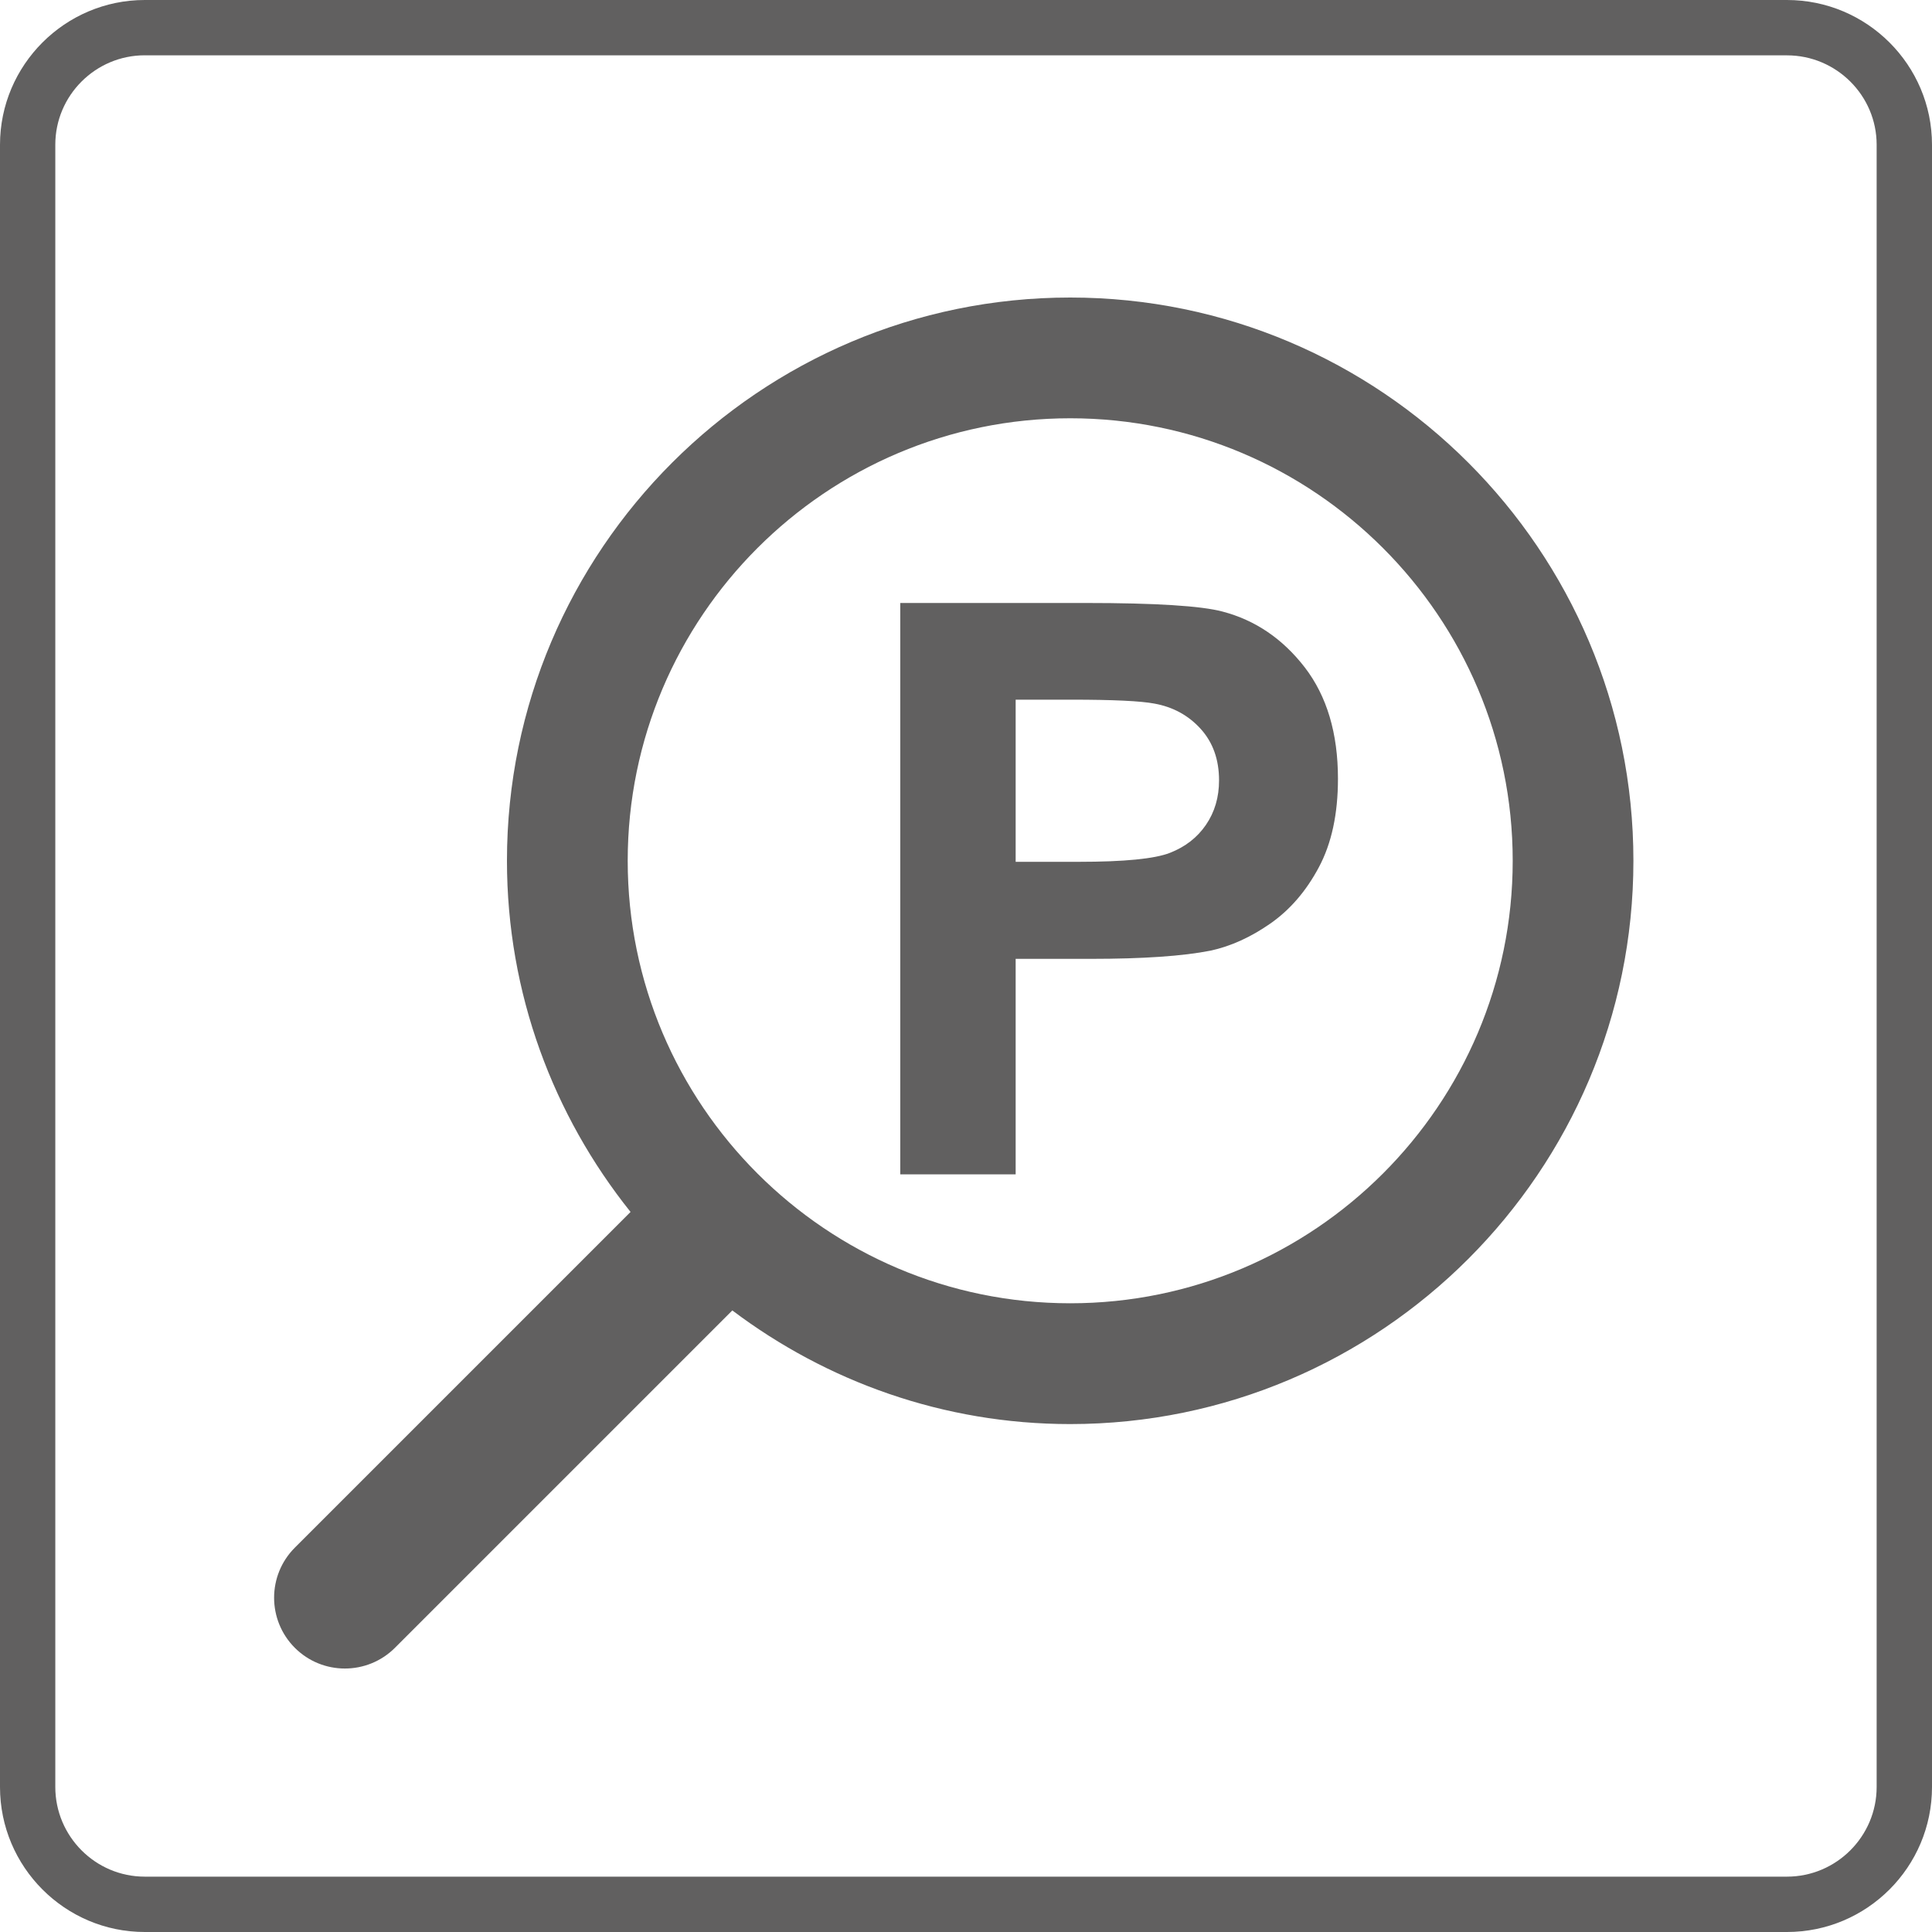
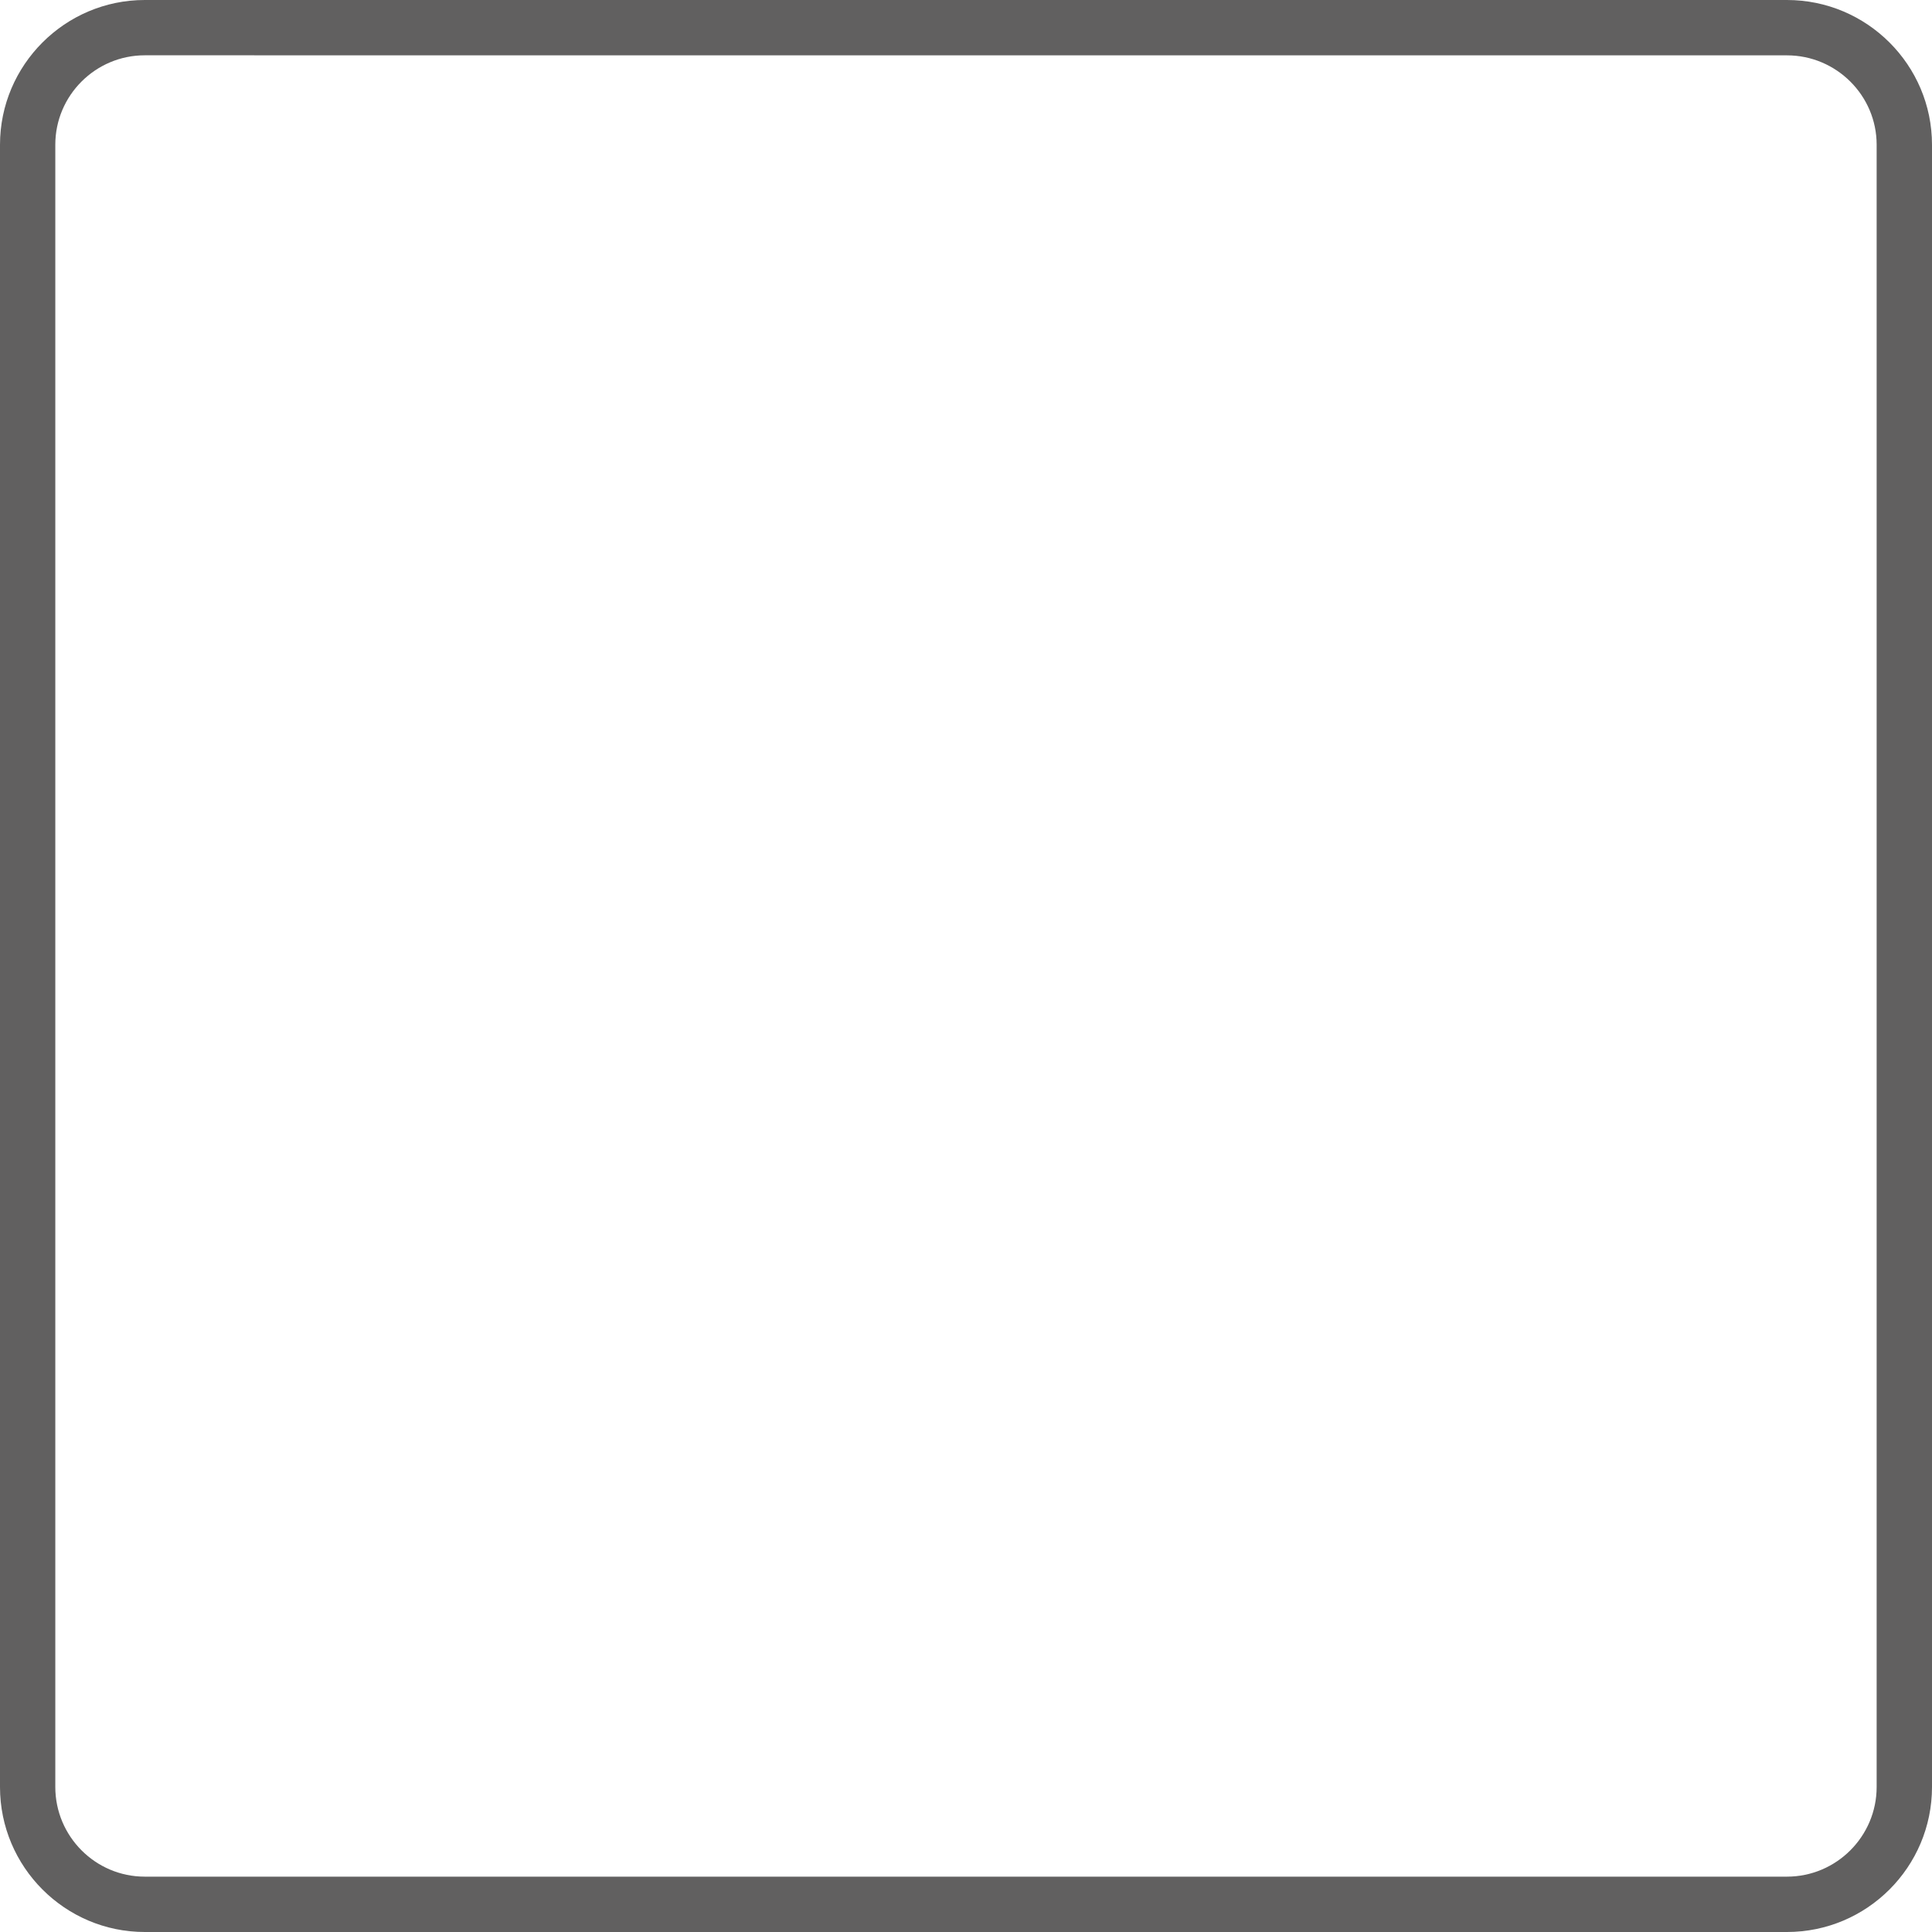
<svg xmlns="http://www.w3.org/2000/svg" version="1.0" id="圖層_1" x="0px" y="0px" viewBox="0 0 40 40" style="enable-background:new 0 0 40 40;" xml:space="preserve">
  <style type="text/css">
	.st0{fill:#616060;}
</style>
  <g>
-     <path class="st0" d="M36.997,40h-34C1.346,40,0,38.654,0,36.998V2.997C0,1.346,1.346,0,2.997,0h34C38.654,0,40,1.346,40,2.997   v34.001C40,38.654,38.654,40,36.997,40z M2.997,1.145c-1.02,0-1.852,0.831-1.852,1.851v34.001c0,1.023,0.831,1.857,1.852,1.857h34   c1.023,0,1.857-0.834,1.857-1.857V2.997c0-1.02-0.834-1.851-1.857-1.851H2.997z" />
+     <path class="st0" d="M36.997,40h-34C1.346,40,0,38.654,0,36.998V2.997C0,1.346,1.346,0,2.997,0h34C38.654,0,40,1.346,40,2.997   v34.001C40,38.654,38.654,40,36.997,40z M2.997,1.145c-1.02,0-1.852,0.831-1.852,1.851v34.001c0,1.023,0.831,1.857,1.852,1.857h34   c1.023,0,1.857-0.834,1.857-1.857V2.997c0-1.02-0.834-1.851-1.857-1.851z" />
  </g>
  <g>
-     <path class="st0" d="M25.312,12.662c-0.441-0.118-1.388-0.178-2.84-0.178h-3.833v11.83h2.389v-4.462h1.557   c1.081,0,1.907-0.057,2.478-0.17c0.42-0.091,0.832-0.278,1.238-0.561c0.406-0.283,0.741-0.671,1.005-1.166   c0.264-0.495,0.395-1.106,0.395-1.832c0-0.941-0.229-1.709-0.686-2.304C26.557,13.226,25.99,12.84,25.312,12.662z M24.969,17.076   c-0.18,0.264-0.429,0.457-0.746,0.581c-0.317,0.124-0.947,0.186-1.888,0.186h-1.307v-3.357h1.154c0.86,0,1.433,0.027,1.718,0.081   c0.387,0.07,0.707,0.245,0.96,0.525c0.253,0.28,0.379,0.635,0.379,1.065C25.239,16.506,25.149,16.812,24.969,17.076z" />
-     <path class="st0" d="M22.158,6.16c-6.43,0-11.662,5.231-11.662,11.661c0,2.749,0.962,5.275,2.559,7.271l-6.951,6.951   c-0.572,0.572-0.572,1.5,0,2.073c0.572,0.572,1.5,0.572,2.073,0l6.985-6.985c1.951,1.47,4.369,2.353,6.995,2.353   c6.43,0,11.661-5.231,11.661-11.662C33.819,11.391,28.588,6.16,22.158,6.16z M22.158,26.983c-5.052,0-9.162-4.11-9.162-9.162   c0-5.051,4.11-9.161,9.162-9.161s9.161,4.11,9.161,9.161C31.319,22.873,27.21,26.983,22.158,26.983z" />
-   </g>
+     </g>
</svg>